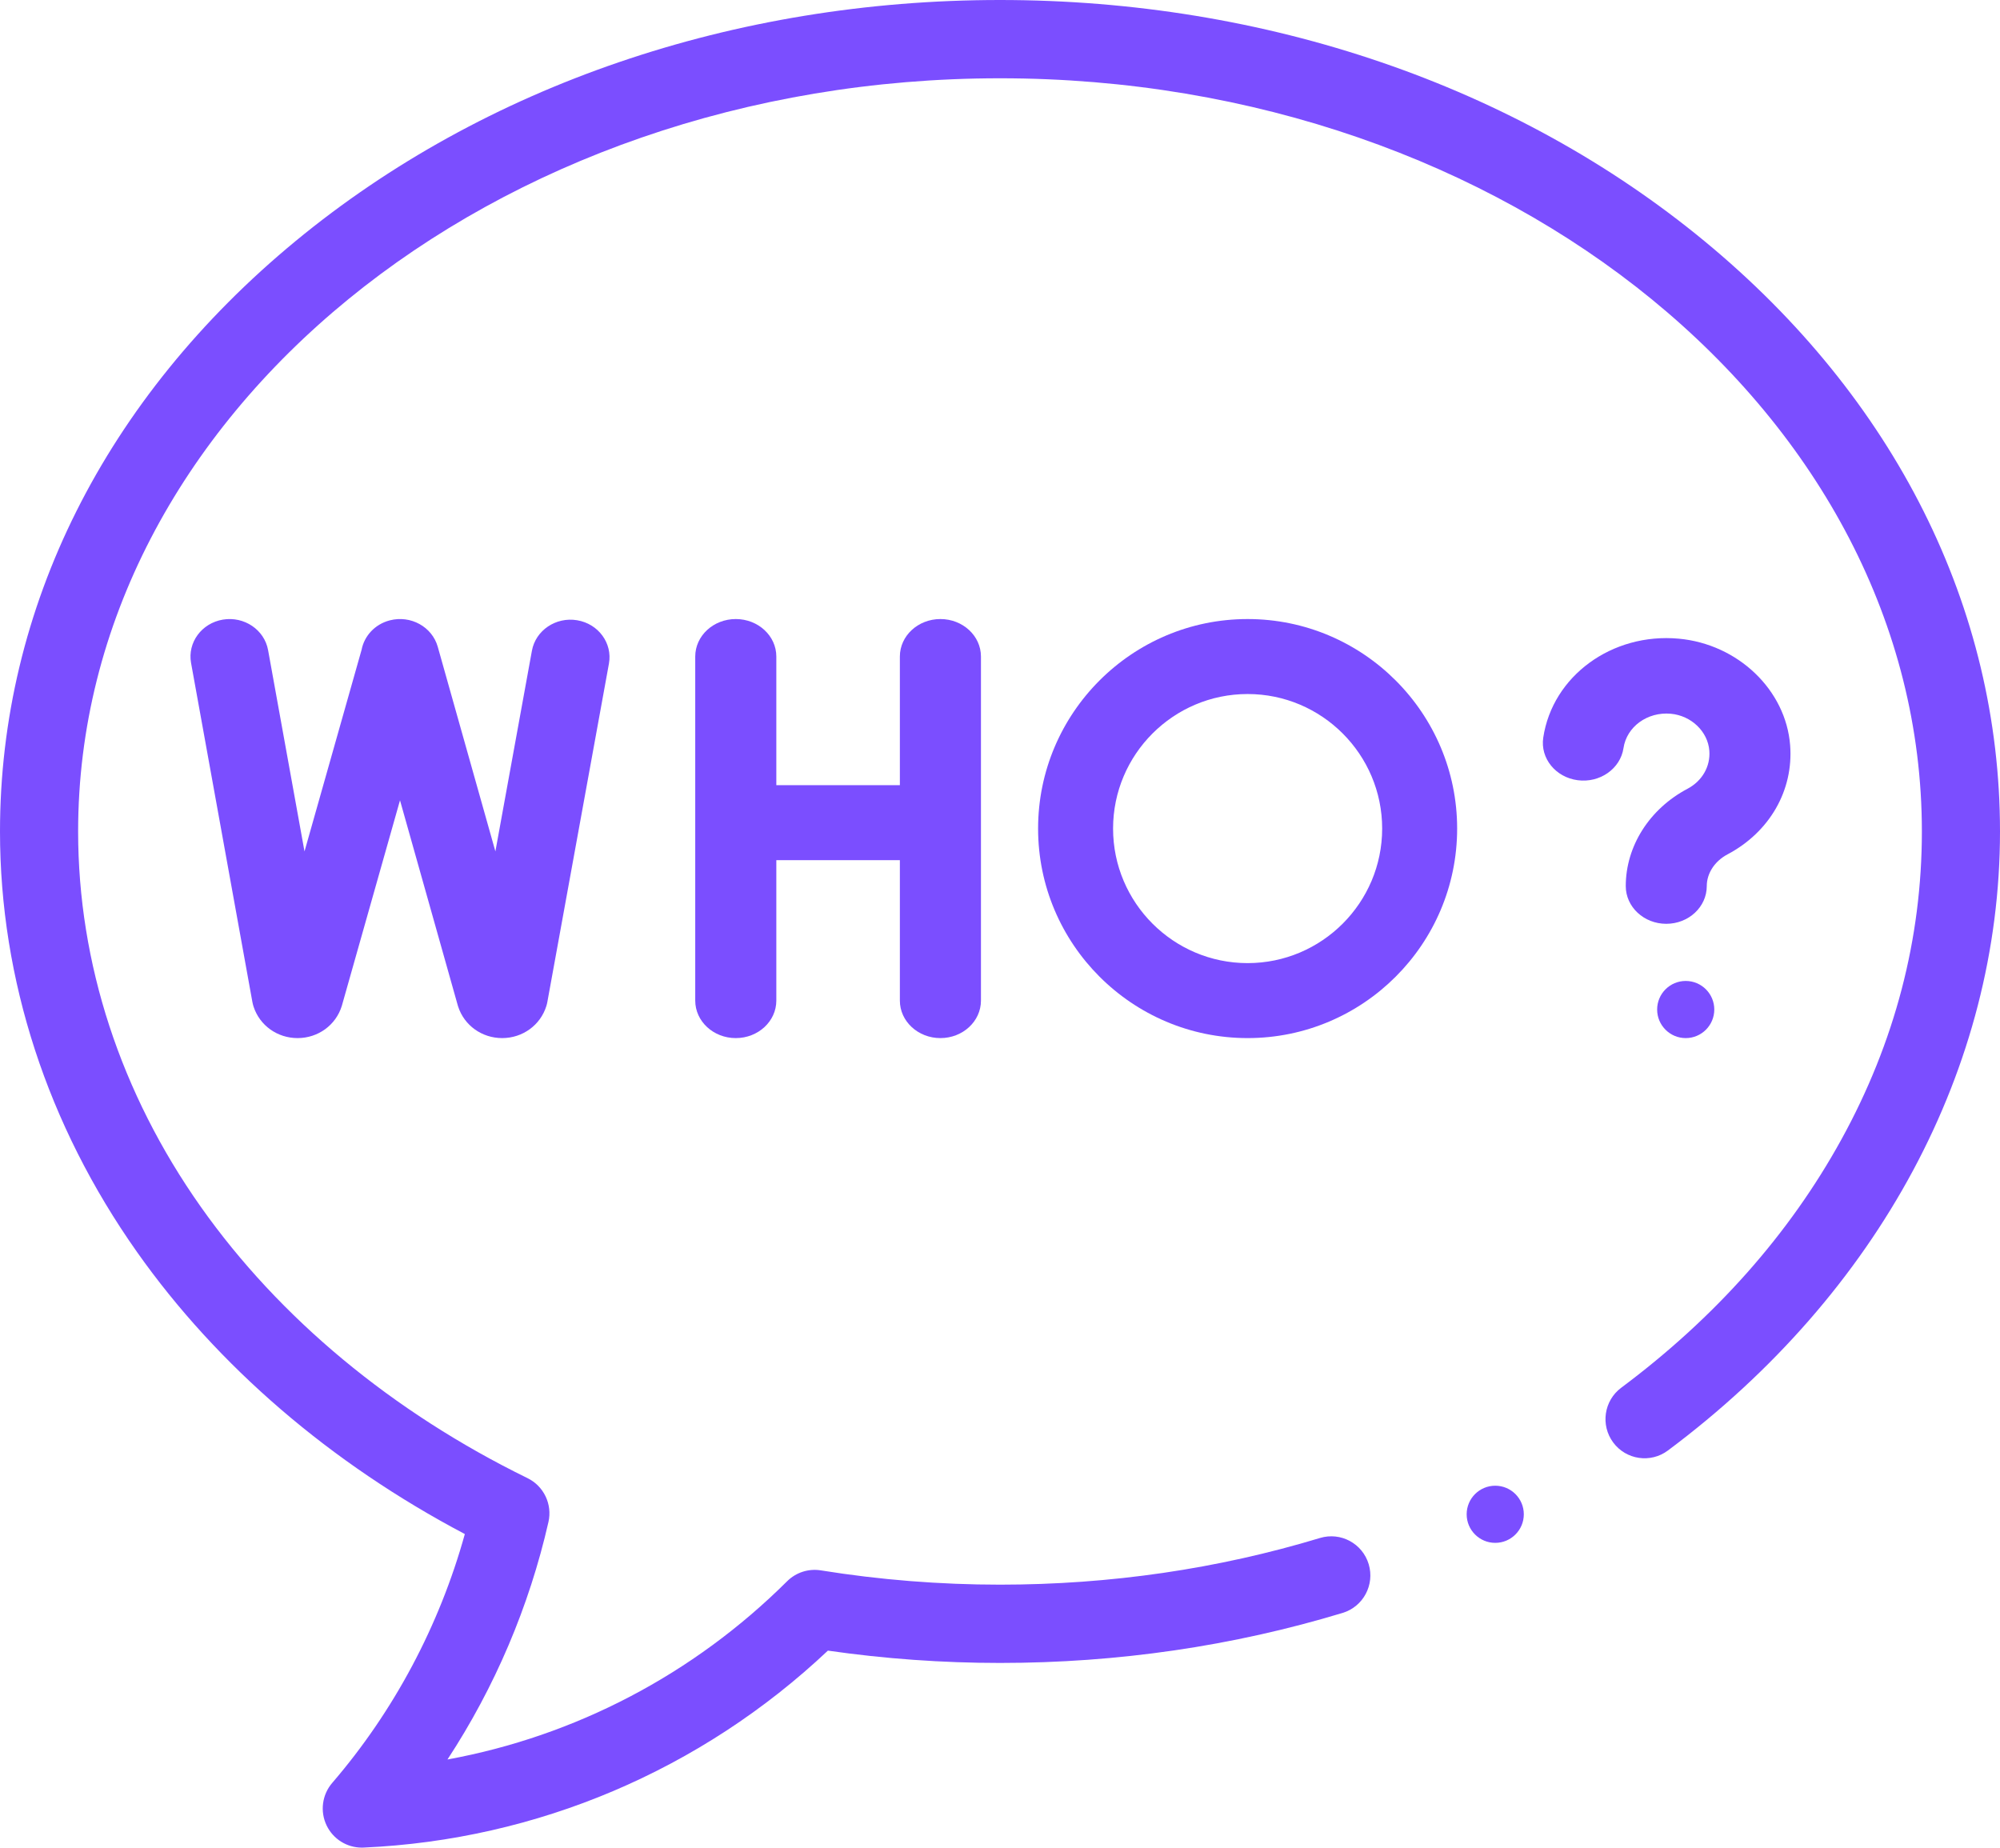
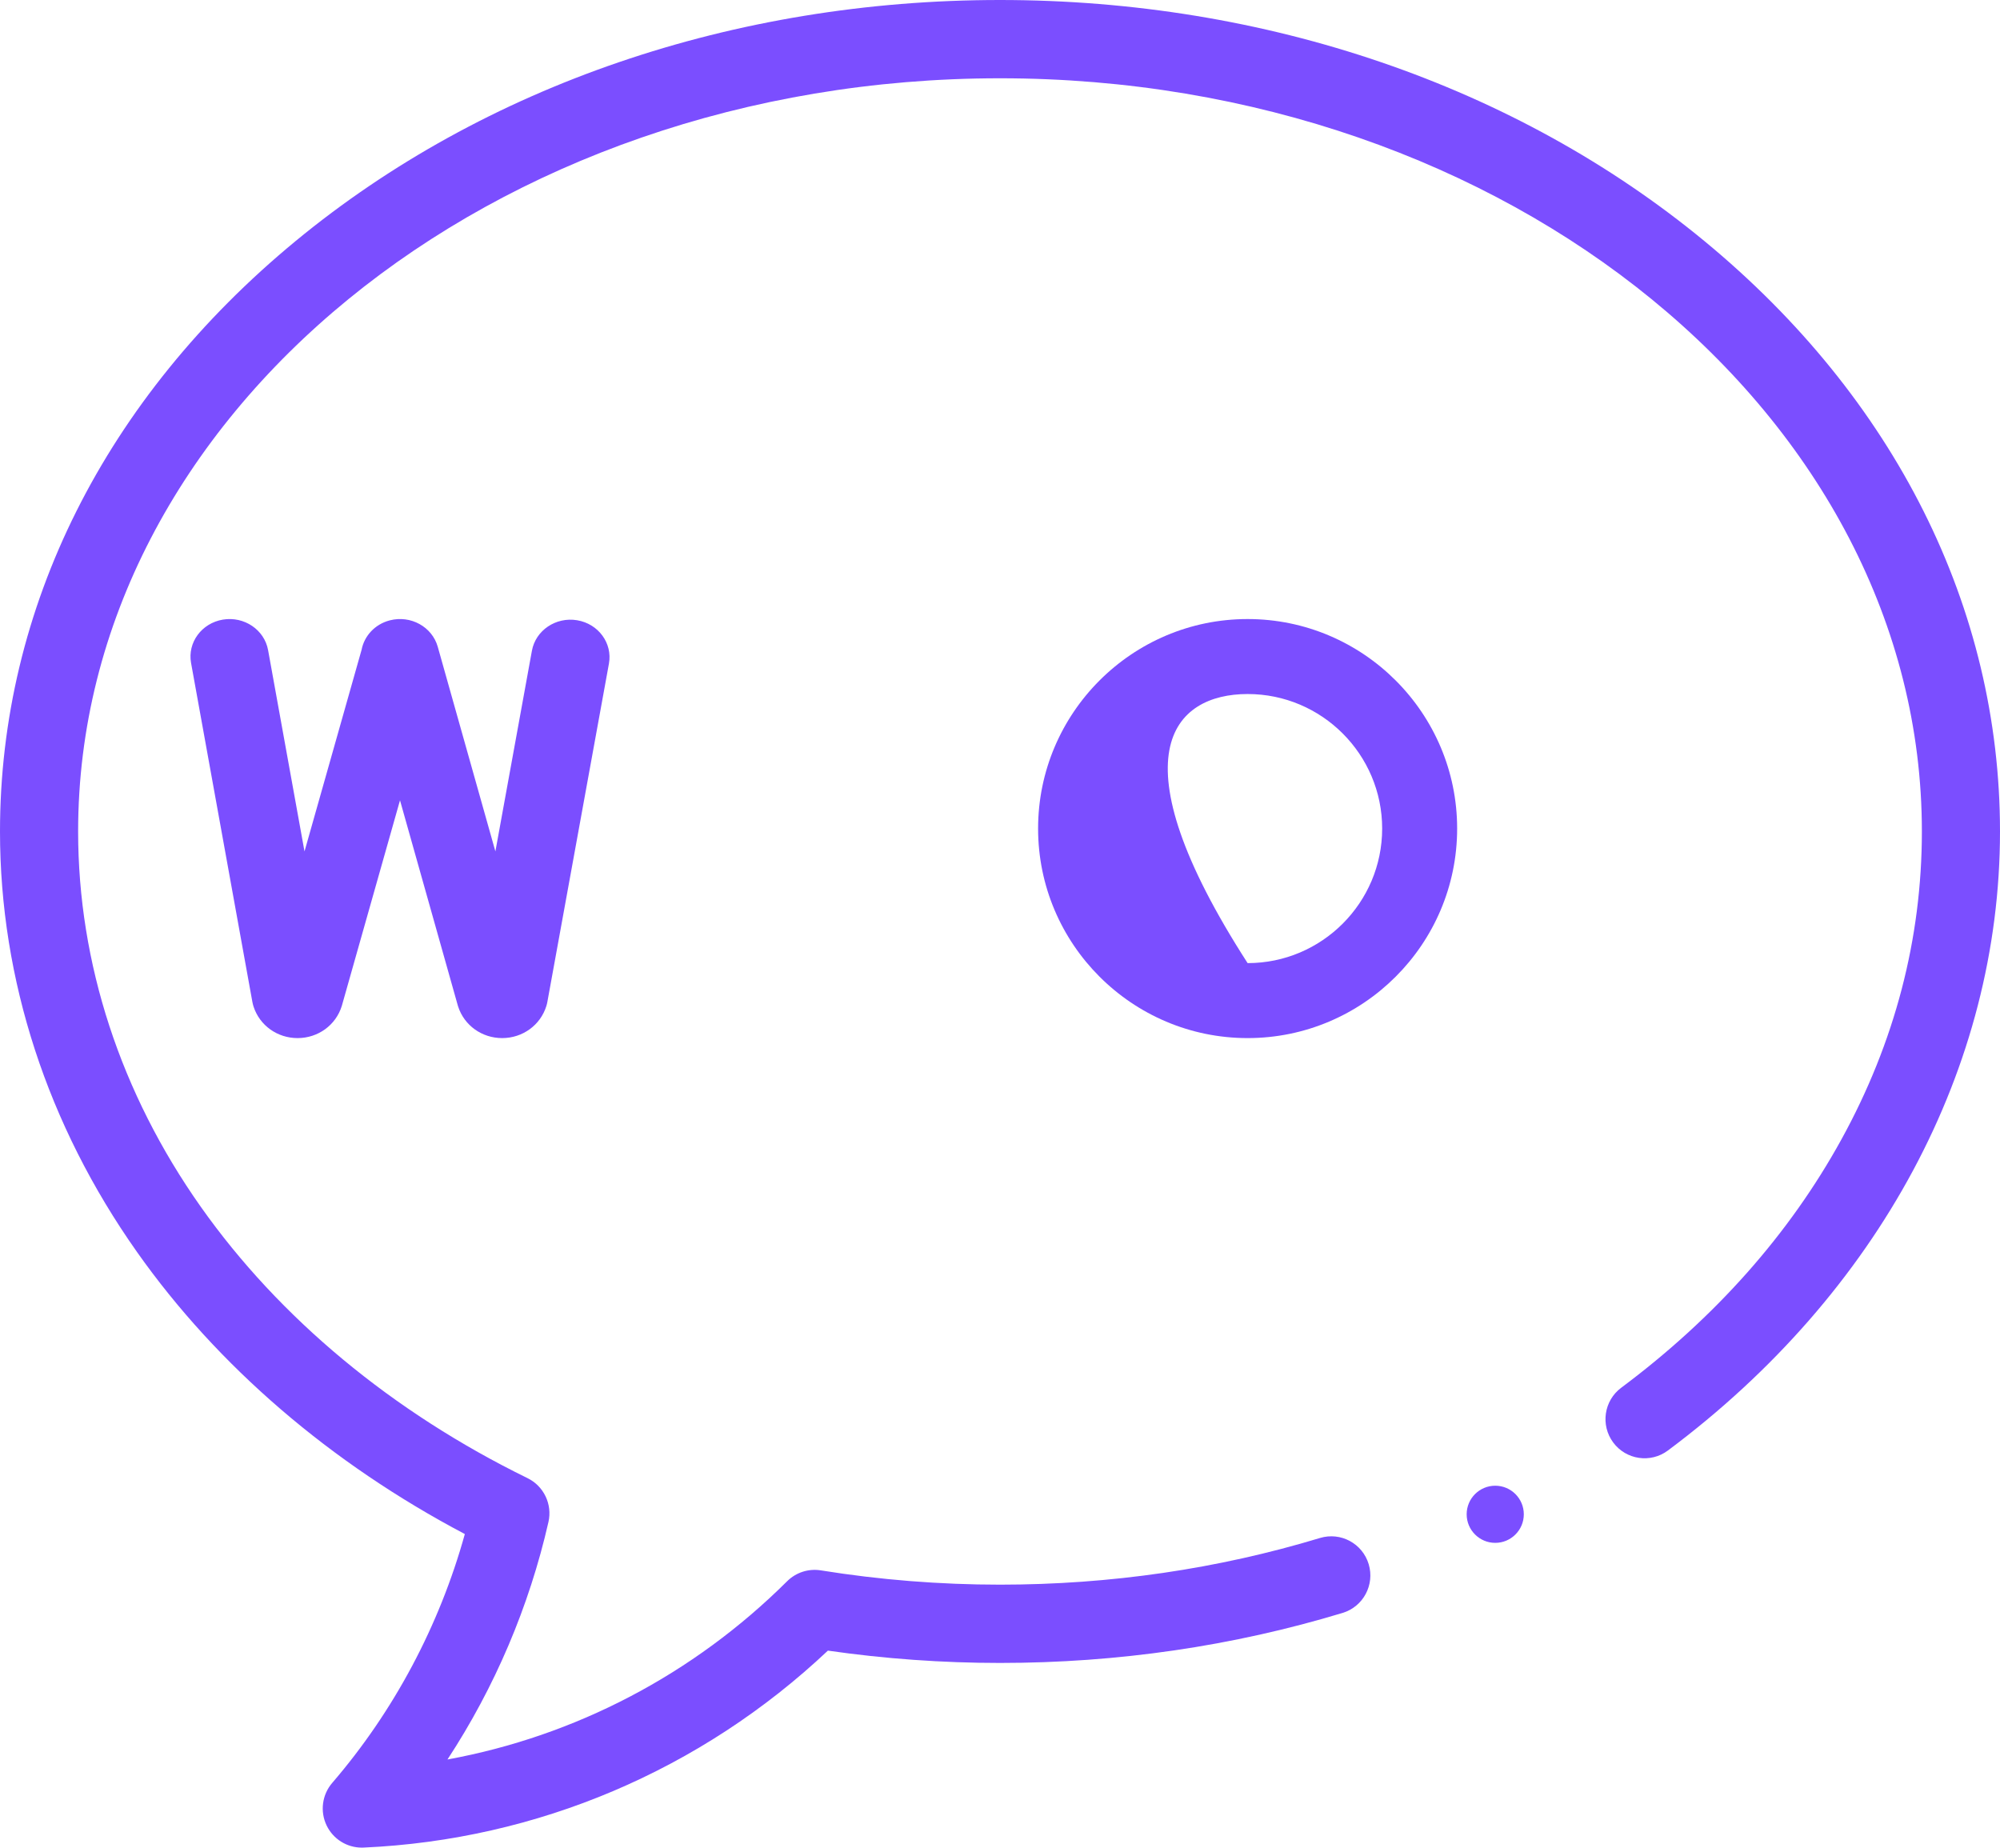
<svg xmlns="http://www.w3.org/2000/svg" width="210px" height="194px" viewBox="0 0 210 194" version="1.1">
  <title>who</title>
  <g id="Fabrik-Homepage-V3-Selected" stroke="none" stroke-width="1" fill="none" fill-rule="evenodd">
    <g id="Fabrik_Homepage_V3_Selected" transform="translate(-695, -1757)" fill="#7B4EFF" fill-rule="nonzero">
      <g id="Expertise" transform="translate(0, 1056)">
        <g id="Item" transform="translate(230, 608)">
          <g id="who" transform="translate(465, 93)">
-             <path d="M98.743,109 C101.094,109 103,107.238 103,105.063 L103,68.937 C103,66.762 101.094,65 98.743,65 C96.393,65 94.486,66.762 94.486,68.937 L94.486,82.444 L81.514,82.444 L81.514,68.937 C81.514,66.762 79.607,65 77.257,65 C74.906,65 73,66.762 73,68.937 L73,105.063 C73,107.238 74.906,109 77.257,109 C79.607,109 81.514,107.238 81.514,105.063 L81.514,90.317 L94.486,90.317 L94.486,105.063 C94.486,107.238 96.393,109 98.743,109 Z" id="Path" />
            <path d="M55.851,68.327 L52.016,89.397 L45.964,67.911 C45.372,65.812 43.121,64.57 40.93,65.137 C39.352,65.546 38.243,66.785 37.966,68.231 L31.973,89.401 L28.15,68.265 C27.763,66.123 25.638,64.688 23.404,65.059 C21.171,65.431 19.674,67.469 20.061,69.61 L26.498,105.194 C26.528,105.362 26.57,105.528 26.623,105.691 C27.266,107.673 29.121,109 31.244,109 L31.273,109 C33.409,108.988 35.262,107.636 35.884,105.636 C35.894,105.605 35.903,105.573 35.912,105.542 L42,84.032 L48.061,105.547 C48.075,105.595 48.089,105.643 48.105,105.691 C48.748,107.673 50.603,109 52.726,109 L52.754,109 C54.89,108.987 56.744,107.636 57.366,105.636 C57.412,105.488 57.449,105.339 57.476,105.187 L63.938,69.68 C64.328,67.539 62.834,65.499 60.6,65.126 C58.371,64.752 56.241,66.186 55.851,68.327 L55.851,68.327 Z" id="Path" />
-             <path d="M131,65 C118.869,65 109,74.869 109,87 C109,99.131 118.869,109 131,109 C143.131,109 153,99.131 153,87 C153,74.87 143.13,65 131,65 Z M131,101.127 C123.21,101.127 116.873,94.79 116.873,87 C116.873,79.21 123.21,72.873 131,72.873 C138.789,72.873 145.127,79.21 145.127,87 C145.127,94.79 138.789,101.127 131,101.127 Z" id="Shape" />
-             <path d="M170.467,78.55 C170.803,76.303 172.98,74.721 175.432,74.943 C177.585,75.14 179.325,76.809 179.48,78.825 C179.608,80.474 178.729,82.006 177.188,82.82 C173.189,84.935 170.705,88.851 170.705,93.04 C170.705,95.227 172.609,97 174.958,97 C177.307,97 179.211,95.227 179.211,93.04 C179.211,91.695 180.046,90.418 181.389,89.708 C185.809,87.37 188.329,82.983 187.965,78.258 C187.517,72.443 182.486,67.629 176.264,67.06 C169.263,66.42 163.012,70.985 162.041,77.455 C161.717,79.621 163.339,81.622 165.666,81.924 C167.993,82.227 170.142,80.716 170.467,78.55 L170.467,78.55 Z" id="Path" />
+             <path d="M131,65 C118.869,65 109,74.869 109,87 C109,99.131 118.869,109 131,109 C143.131,109 153,99.131 153,87 C153,74.87 143.13,65 131,65 Z M131,101.127 C116.873,79.21 123.21,72.873 131,72.873 C138.789,72.873 145.127,79.21 145.127,87 C145.127,94.79 138.789,101.127 131,101.127 Z" id="Shape" />
            <path d="M178.952,25.303 C159.163,8.986 132.899,0 105,0 C77.101,0 50.838,8.986 31.048,25.303 C11.027,41.812 0,63.831 0,87.304 C0,102.861 4.975,118.131 14.387,131.463 C22.849,143.449 34.703,153.636 48.808,161.076 C46.134,170.701 41.357,179.681 34.883,187.206 C33.815,188.448 33.585,190.209 34.3,191.684 C34.988,193.105 36.424,194 37.989,194 C38.049,194 38.11,194 38.171,193.996 C56.392,193.187 73.624,185.863 86.929,173.316 C92.884,174.174 98.953,174.609 105,174.609 C117.361,174.609 129.464,172.842 140.972,169.357 C143.141,168.7 144.367,166.406 143.712,164.234 C143.057,162.061 140.767,160.832 138.6,161.488 C127.86,164.74 116.556,166.389 105,166.389 C98.696,166.389 92.367,165.884 86.19,164.889 C84.895,164.68 83.579,165.104 82.649,166.03 C72.813,175.82 60.394,182.293 46.985,184.746 C51.948,177.172 55.563,168.699 57.587,159.812 C58.011,157.95 57.1,156.041 55.388,155.204 C41.205,148.264 29.343,138.413 21.084,126.715 C12.657,114.779 8.203,101.151 8.203,87.304 C8.203,43.697 51.626,8.22 105,8.22 C158.374,8.22 201.797,43.697 201.797,87.304 C201.797,98.567 198.954,109.447 193.347,119.642 C187.888,129.567 180.11,138.339 170.229,145.712 C168.411,147.067 168.035,149.642 169.388,151.463 C170.741,153.284 173.31,153.661 175.127,152.305 C197.29,135.769 210,112.078 210,87.304 C210,63.831 198.973,41.812 178.952,25.303 L178.952,25.303 Z" id="Path" />
-             <circle id="Oval" cx="177" cy="106" r="3" />
            <circle id="Oval" cx="157" cy="159" r="3" />
          </g>
        </g>
      </g>
    </g>
  </g>
</svg>